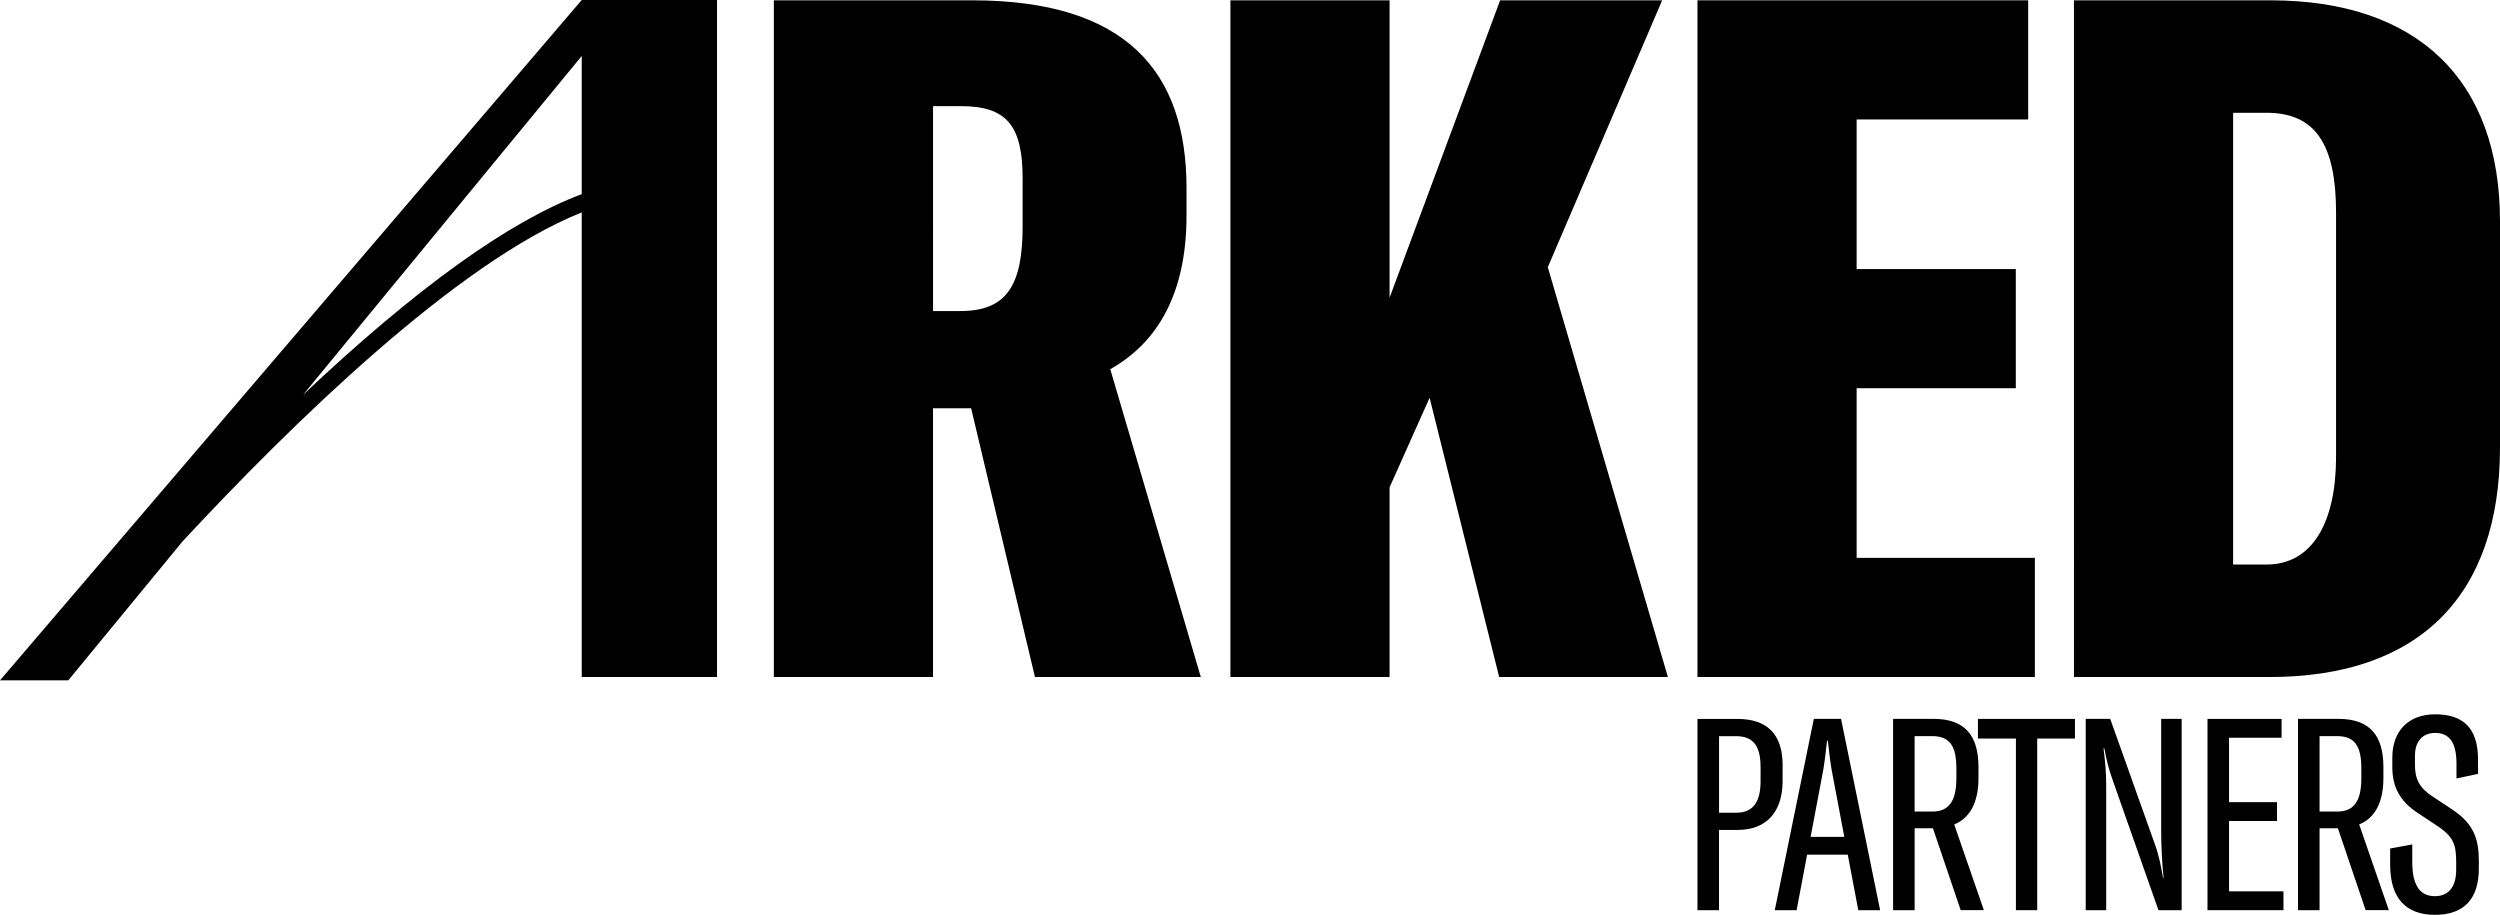
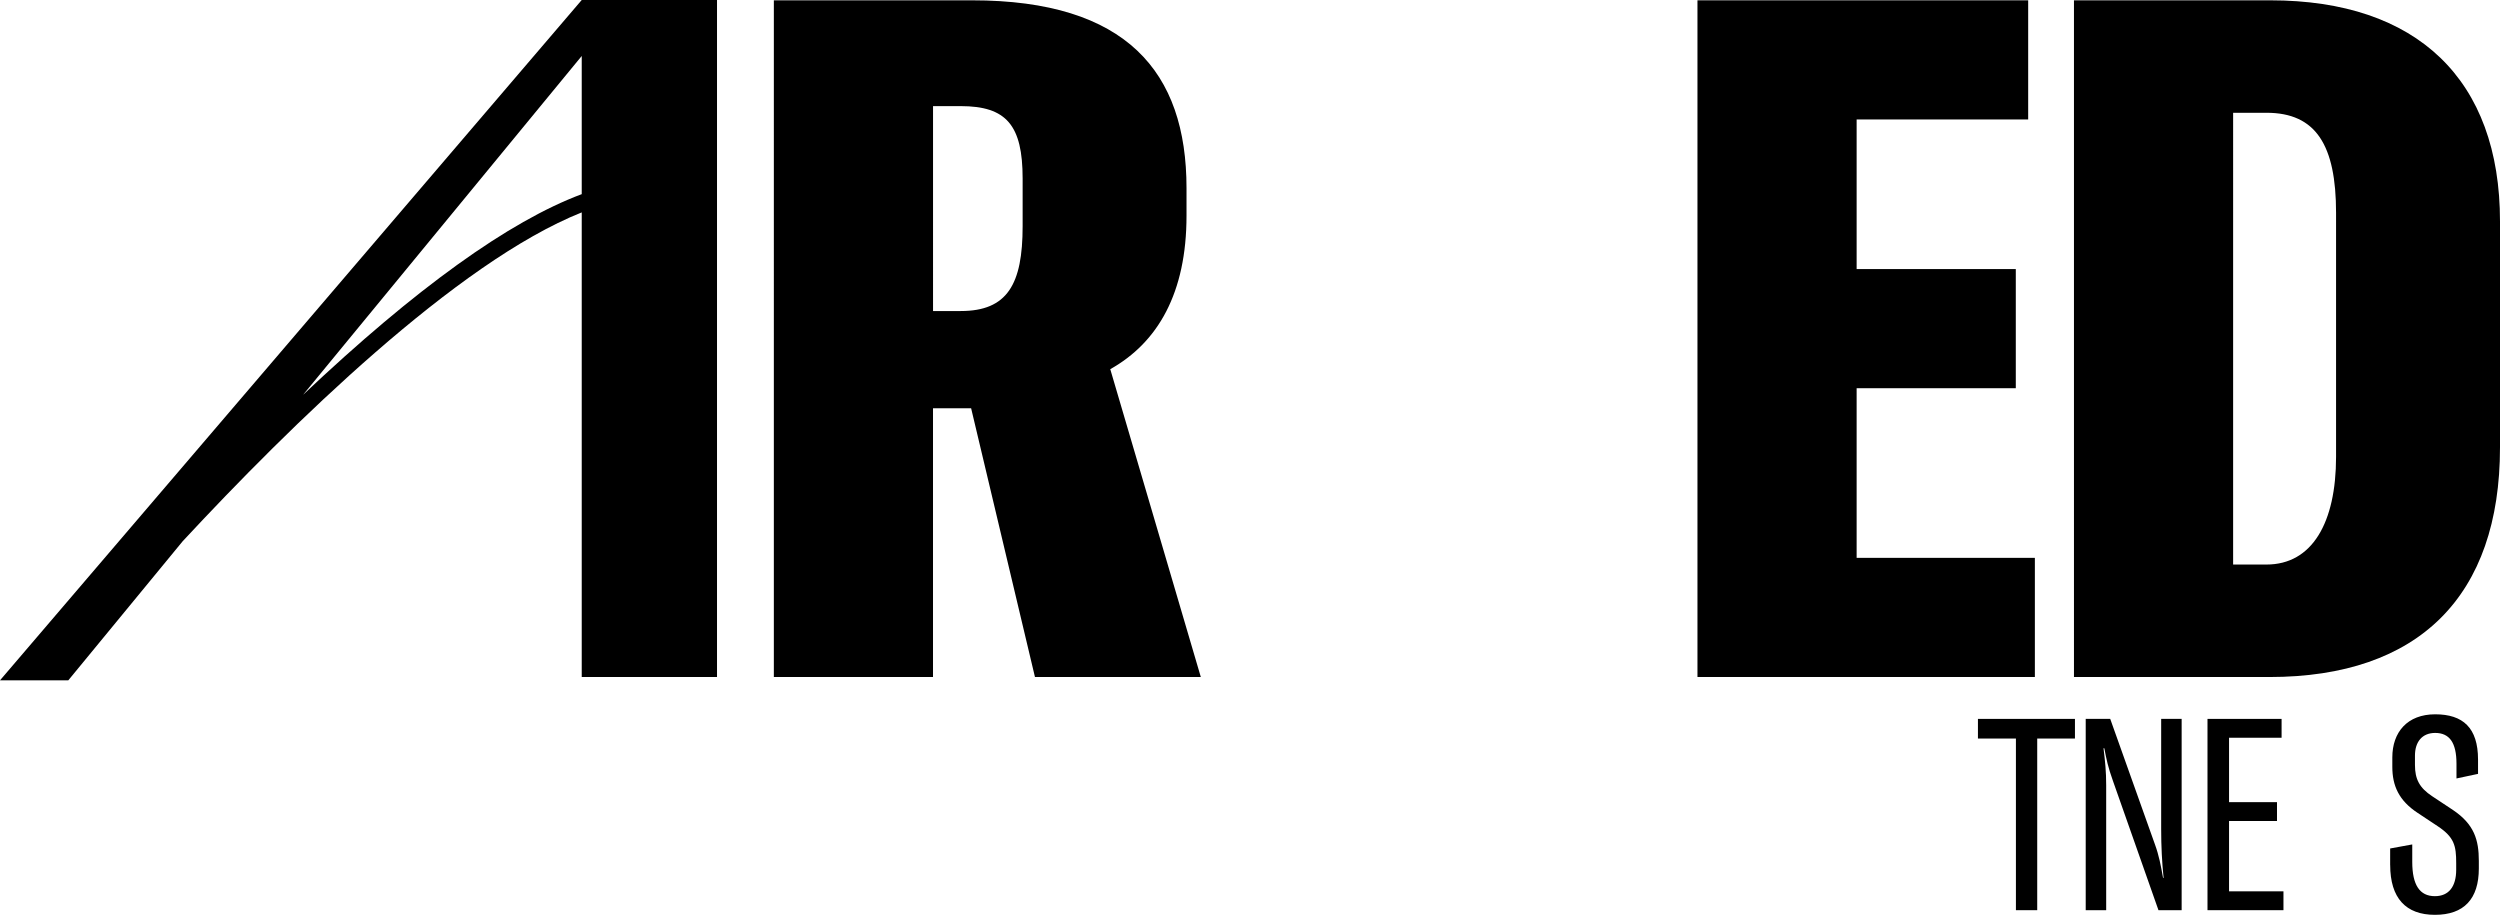
<svg xmlns="http://www.w3.org/2000/svg" id="Livello_2" viewBox="0 0 785.2 287.31">
  <g id="Livello_1-2">
    <g>
      <path d="M305.02,128.22h-11.98v84.41h-49.99V.1h62.26c48.5,0,67.35,22.45,67.35,58.97v8.68c0,24.25-8.98,39.81-23.95,48.2l28.44,96.69h-52.09l-20.05-84.41Zm-3.29-30.53c14.67,0,19.46-8.38,19.46-26.64v-14.97c0-16.76-5.09-22.75-19.46-22.75h-8.68V97.69h8.68Z" />
-       <polygon points="449.01 124.93 436.44 153.06 436.44 212.63 386.45 212.63 386.45 .1 436.44 .1 436.44 93.5 471.16 .1 522.05 .1 486.13 83.92 523.85 212.63 470.86 212.63 449.01 124.93" />
      <polygon points="639.11 175.21 639.11 212.63 533.14 212.63 533.14 .1 637.01 .1 637.01 37.52 583.13 37.52 583.13 84.51 633.12 84.51 633.12 121.93 583.13 121.93 583.13 175.21 639.11 175.21" />
      <g>
        <path d="M651.39,.1h61.67c46.1,0,72.14,24.85,72.14,69.45v70.95c0,46.7-25.44,72.14-72.44,72.14h-61.37V.1Zm60.47,177.21c14.37,0,21.85-13.17,21.85-33.82V66.85c0-21.25-6.29-31.43-21.85-31.43h-10.48V177.31h10.48Z" />
        <path d="M95.22,123.96L182.71,17.58V60.98c-22.87,8.54-52.17,29.61-87.48,62.98M182.71,0h0L0,213.68H21.45l35.93-43.69c33.75-36.32,86.05-87.62,125.33-103.28V212.63h42.49V0h-42.49Z" />
-         <path d="M559.88,240.09v5.25c0,9.73-5.16,15.32-14.05,15.32h-5.92v25.22h-6.77v-60.08h12.53c9.39,0,14.13,4.82,14.22,14.3m-6.94,.68c0-6.68-2.45-9.56-7.7-9.56h-5.33v24.04h5.42c5.08,0,7.62-3.13,7.62-9.9v-4.57Z" />
-         <path d="M580.36,268.44h-12.78l-3.3,17.43h-6.86l12.27-60.08h8.55l12.27,60.08h-6.86l-3.3-17.43Zm-1.1-5.59l-3.98-21.07c-.51-3.05-.85-6.01-1.19-9.14h-.25c-.34,3.13-.68,6.09-1.18,9.14l-3.98,21.07h10.58Z" />
-         <path d="M607.1,260.14h-5.75v25.73h-6.77v-60.09h12.69c9.9,0,14.05,5.25,14.13,14.89v3.72c0,7.79-2.79,12.61-7.62,14.55l9.31,26.91h-7.28l-8.72-25.73Zm-5.75-5.25h5.58c5.33,0,7.53-3.47,7.53-10.49v-3.13c0-7.11-2.2-10.07-7.62-10.07h-5.5v23.7Z" />
      </g>
      <polygon points="651.7 231.96 639.85 231.96 639.85 285.87 633.16 285.87 633.16 231.96 621.23 231.96 621.23 225.79 651.7 225.79 651.7 231.96" />
      <path d="M655.08,225.79h7.7l14.05,39.44c1.27,3.47,1.86,6.69,2.54,10.49h.17c-.51-4.99-.76-9.9-.76-15.4v-34.53h6.43v60.08h-7.28l-14.3-40.62c-1.52-4.23-2.03-6.69-2.71-10.24h-.25c.51,4.06,.84,7.36,.84,11.59v39.27h-6.43v-60.08Z" />
      <polygon points="717.19 279.95 717.19 285.87 693.33 285.87 693.33 225.79 716.6 225.79 716.6 231.71 700.1 231.71 700.1 251.94 715.16 251.94 715.16 257.86 700.1 257.86 700.1 279.95 717.19 279.95" />
      <g>
-         <path d="M734.29,260.14h-5.76v25.73h-6.77v-60.09h12.69c9.9,0,14.05,5.25,14.13,14.89v3.72c0,7.79-2.79,12.61-7.61,14.55l9.31,26.91h-7.28l-8.72-25.73Zm-5.76-5.25h5.59c5.33,0,7.53-3.47,7.53-10.49v-3.13c0-7.11-2.2-10.07-7.62-10.07h-5.5v23.7Z" />
        <path d="M750.7,271.65v-5.16l6.94-1.27v5.5c0,7.28,2.37,10.75,7.11,10.75,4.4,0,6.69-3.05,6.69-8.29v-2.12c0-5.42-.59-8.12-5.84-11.59l-6.26-4.15c-5.92-3.89-7.96-8.55-7.96-14.47v-2.96c0-7.95,4.74-13.54,13.46-13.54s13.46,4.23,13.46,14.22v4.49l-6.77,1.44v-4.65c0-6.6-2.2-9.65-6.69-9.65-4.15,0-6.35,2.88-6.35,7.11v2.96c0,4.49,1.44,7.19,5.42,9.82l6.52,4.32c6.68,4.49,8.12,9.39,8.12,15.99v2.37c0,9.56-4.65,14.56-13.79,14.56s-14.05-5.25-14.05-15.66" />
      </g>
    </g>
  </g>
</svg>